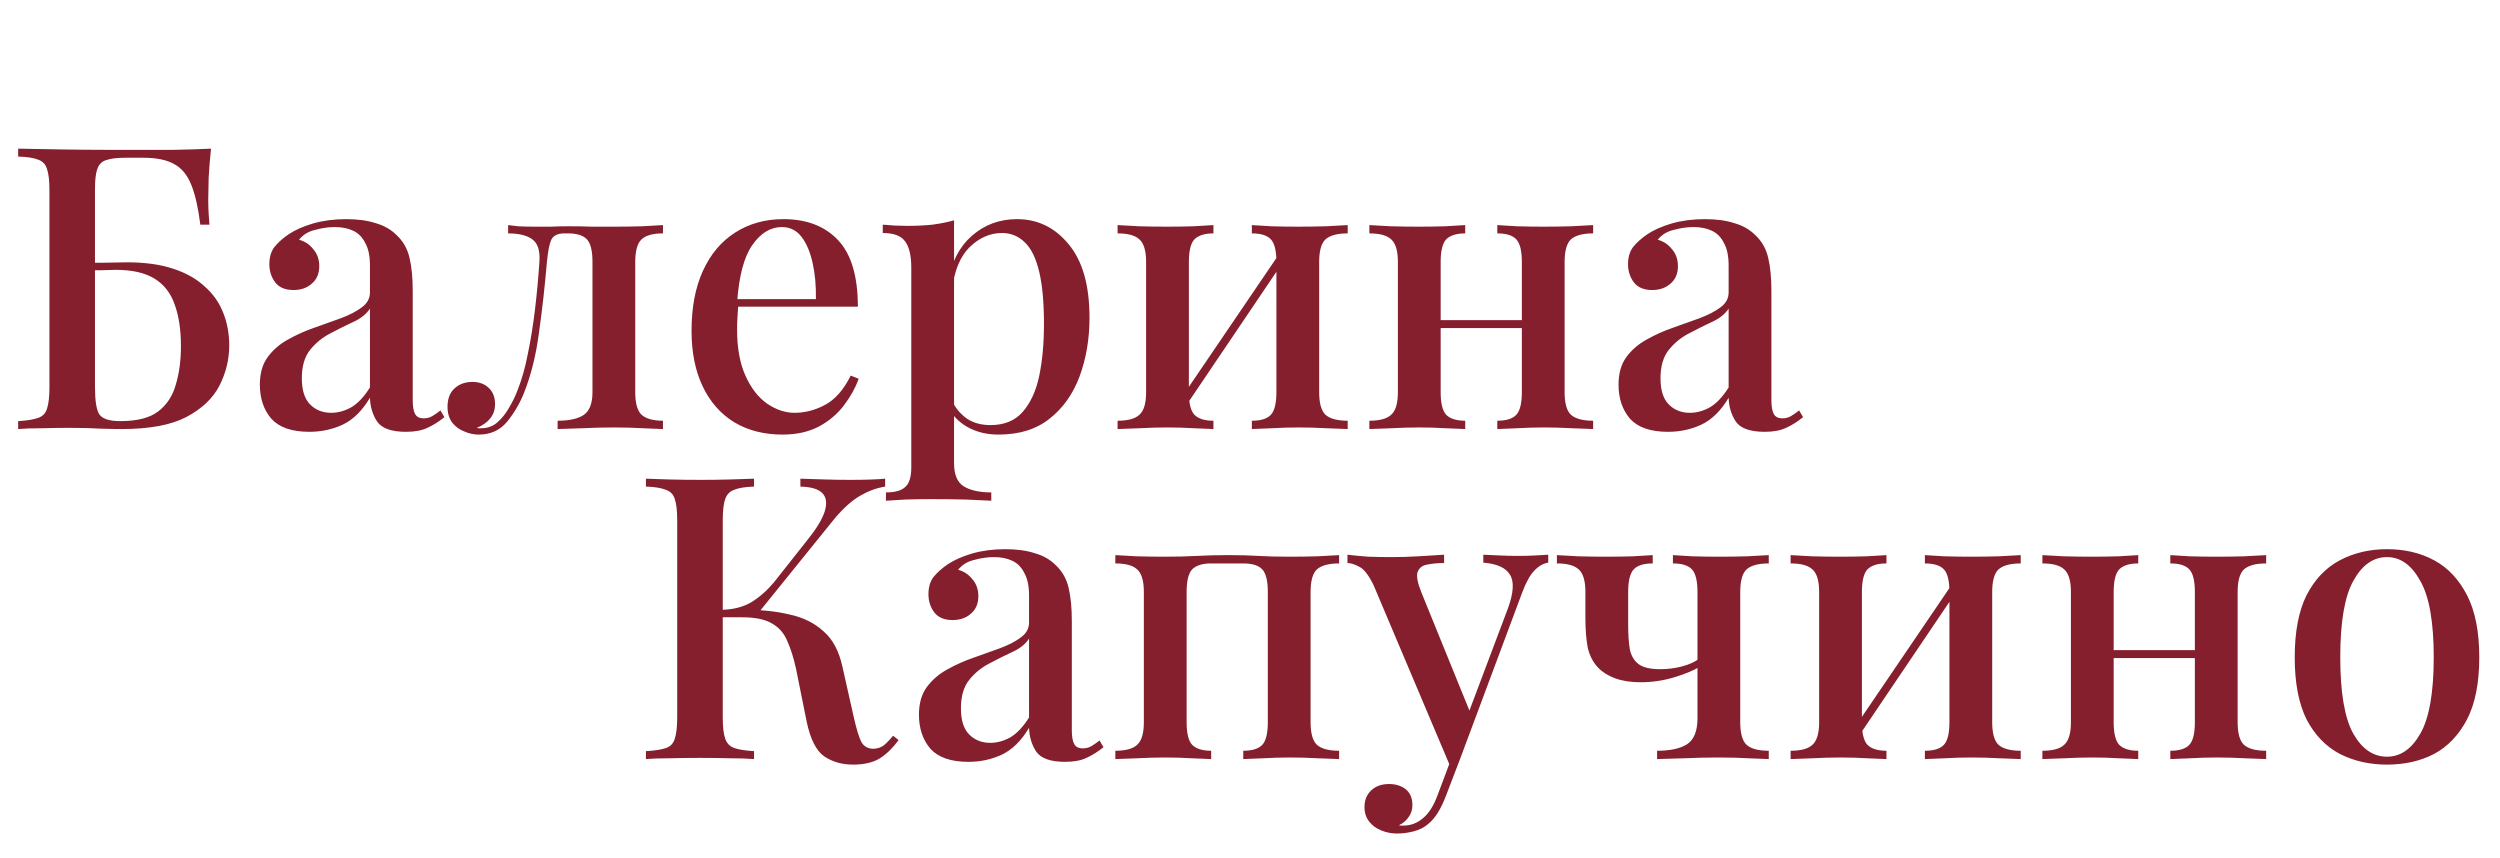
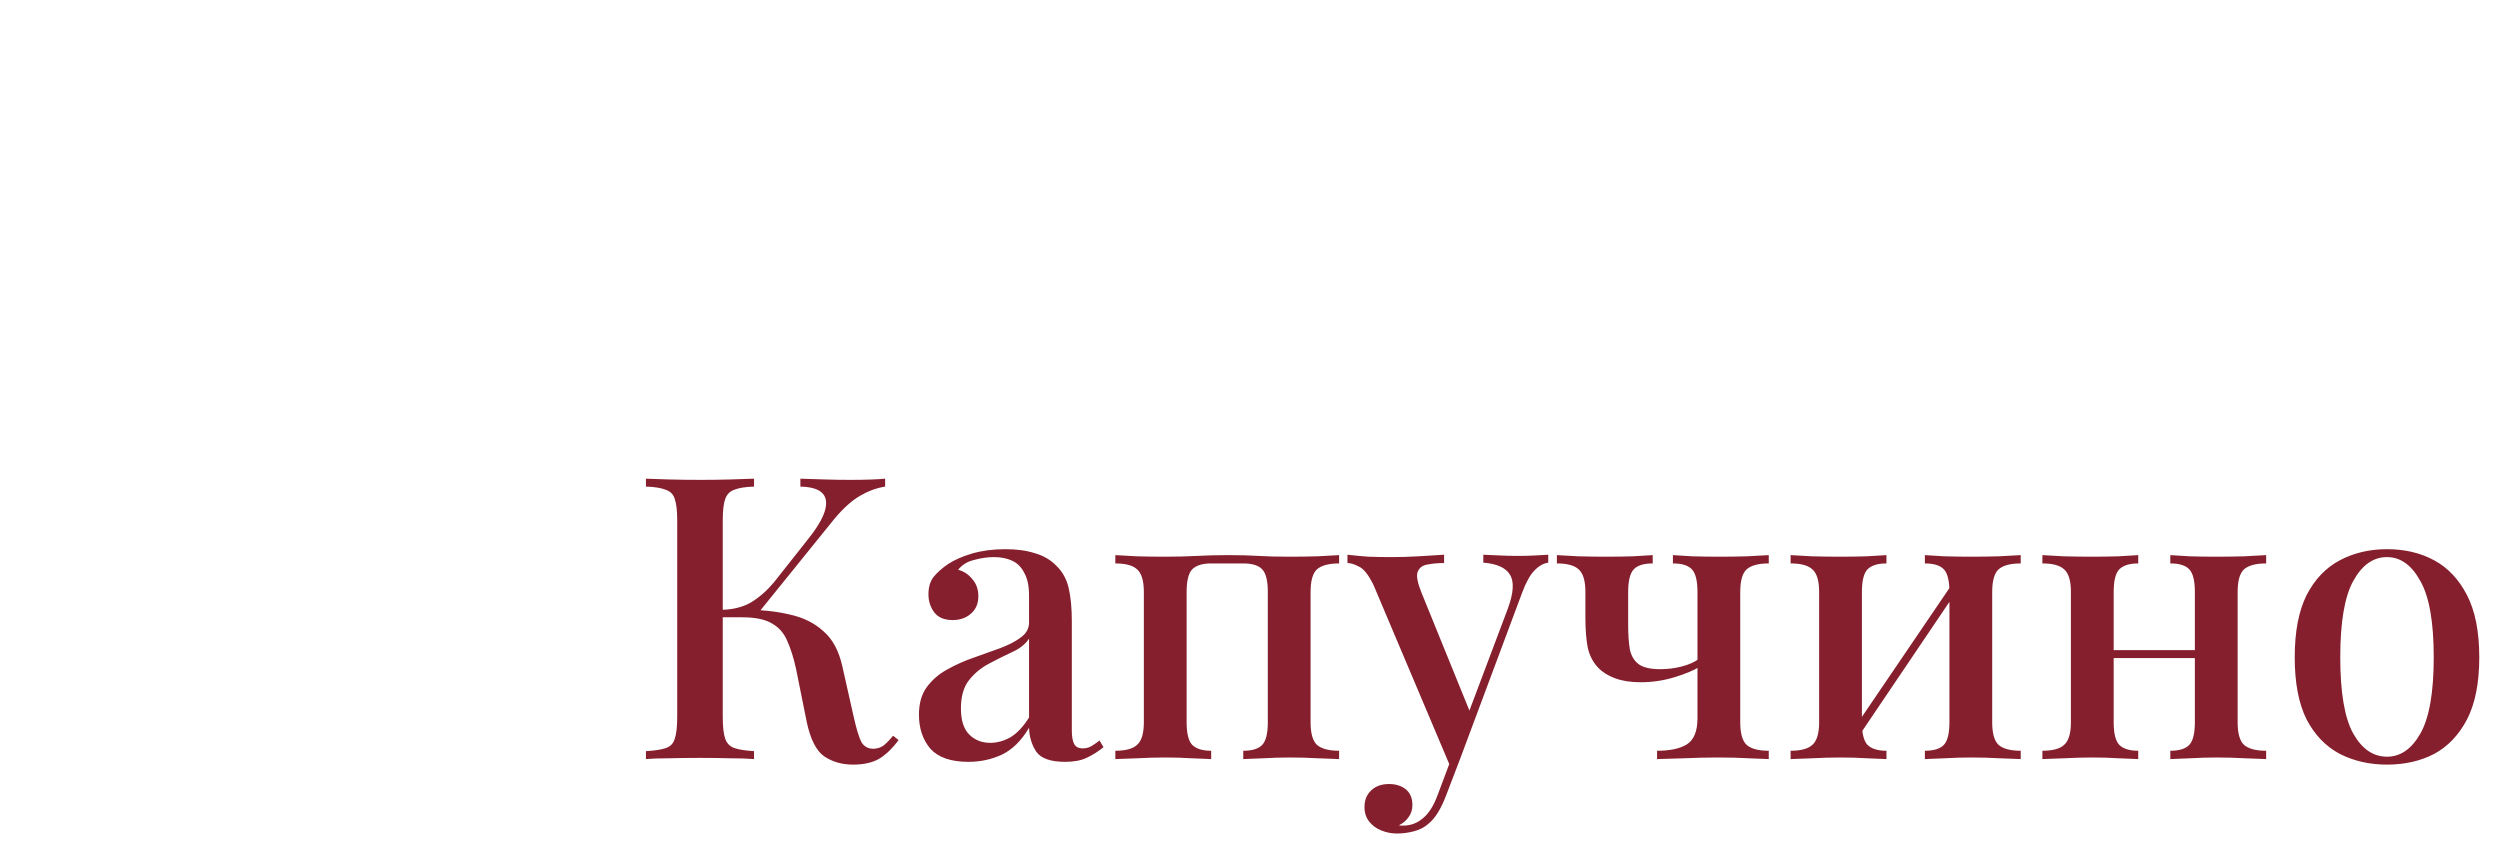
<svg xmlns="http://www.w3.org/2000/svg" width="303" height="104" viewBox="0 0 303 104" fill="none">
-   <path d="M25.576 18.016C25.448 19.232 25.352 20.416 25.288 21.568C25.256 22.688 25.24 23.552 25.24 24.16C25.24 24.768 25.256 25.344 25.288 25.888C25.32 26.432 25.352 26.88 25.384 27.232H24.28C24.024 25.184 23.656 23.568 23.176 22.384C22.696 21.2 22.008 20.368 21.112 19.888C20.216 19.376 18.968 19.12 17.368 19.12H15.208C14.184 19.12 13.4 19.216 12.856 19.408C12.344 19.568 11.992 19.92 11.8 20.464C11.608 20.976 11.512 21.792 11.512 22.912V46.912C11.512 48.576 11.688 49.68 12.04 50.224C12.424 50.768 13.272 51.04 14.584 51.04C16.6 51.04 18.12 50.656 19.144 49.888C20.2 49.088 20.92 48 21.304 46.624C21.72 45.248 21.928 43.696 21.928 41.968C21.928 39.952 21.672 38.256 21.16 36.88C20.68 35.504 19.864 34.464 18.712 33.76C17.56 33.056 15.992 32.704 14.008 32.704C13.624 32.704 13.064 32.72 12.328 32.752C11.592 32.752 10.872 32.768 10.168 32.8C9.496 32.8 9 32.8 8.68 32.8L8.584 31.84C9.96 31.84 11.288 31.84 12.568 31.84C13.848 31.808 14.792 31.792 15.4 31.792C17.544 31.792 19.4 32.048 20.968 32.56C22.536 33.072 23.816 33.792 24.808 34.72C25.832 35.616 26.584 36.688 27.064 37.936C27.544 39.152 27.784 40.464 27.784 41.872C27.784 43.568 27.384 45.2 26.584 46.768C25.784 48.304 24.44 49.568 22.552 50.56C20.696 51.52 18.104 52 14.776 52C13.976 52 13.112 51.984 12.184 51.952C11.256 51.888 9.976 51.856 8.344 51.856C7.352 51.856 6.264 51.872 5.08 51.904C3.896 51.904 2.936 51.936 2.2 52V51.04C3.256 50.976 4.056 50.848 4.6 50.656C5.176 50.464 5.544 50.08 5.704 49.504C5.896 48.928 5.992 48.064 5.992 46.912V23.104C5.992 21.92 5.896 21.056 5.704 20.512C5.544 19.936 5.192 19.552 4.648 19.36C4.104 19.136 3.288 19.008 2.2 18.976V18.016C3.832 18.048 5.576 18.08 7.432 18.112C9.32 18.144 11.08 18.16 12.712 18.16C14.376 18.16 15.704 18.16 16.696 18.16C18.008 18.16 19.48 18.16 21.112 18.16C22.776 18.128 24.264 18.08 25.576 18.016ZM37.494 52.336C35.382 52.336 33.846 51.808 32.886 50.752C31.958 49.664 31.494 48.288 31.494 46.624C31.494 45.248 31.814 44.128 32.454 43.264C33.094 42.4 33.91 41.696 34.902 41.152C35.926 40.576 36.998 40.096 38.118 39.712C39.27 39.296 40.342 38.912 41.334 38.56C42.358 38.176 43.19 37.744 43.83 37.264C44.502 36.784 44.838 36.176 44.838 35.44V32.176C44.838 31.024 44.646 30.112 44.262 29.44C43.91 28.736 43.414 28.24 42.774 27.952C42.166 27.664 41.43 27.52 40.566 27.52C39.83 27.52 39.046 27.632 38.214 27.856C37.382 28.048 36.726 28.448 36.246 29.056C36.95 29.248 37.526 29.632 37.974 30.208C38.454 30.752 38.694 31.44 38.694 32.272C38.694 33.168 38.39 33.872 37.782 34.384C37.206 34.896 36.47 35.152 35.574 35.152C34.582 35.152 33.846 34.848 33.366 34.24C32.886 33.6 32.646 32.864 32.646 32.032C32.646 31.168 32.854 30.464 33.27 29.92C33.718 29.376 34.294 28.864 34.998 28.384C35.766 27.872 36.742 27.44 37.926 27.088C39.142 26.736 40.486 26.56 41.958 26.56C43.334 26.56 44.518 26.72 45.51 27.04C46.534 27.328 47.382 27.808 48.054 28.48C48.854 29.216 49.382 30.144 49.638 31.264C49.894 32.352 50.022 33.68 50.022 35.248V48.496C50.022 49.264 50.118 49.824 50.31 50.176C50.502 50.528 50.854 50.704 51.366 50.704C51.75 50.704 52.102 50.608 52.422 50.416C52.742 50.224 53.062 50 53.382 49.744L53.862 50.56C53.19 51.104 52.502 51.536 51.798 51.856C51.126 52.176 50.262 52.336 49.206 52.336C47.446 52.336 46.278 51.92 45.702 51.088C45.158 50.256 44.87 49.296 44.838 48.208C43.91 49.776 42.806 50.864 41.526 51.472C40.278 52.048 38.934 52.336 37.494 52.336ZM40.134 50.032C40.966 50.032 41.782 49.808 42.582 49.36C43.382 48.88 44.134 48.08 44.838 46.96V37.408C44.39 38.08 43.702 38.624 42.774 39.04C41.878 39.456 40.95 39.92 39.99 40.432C39.062 40.912 38.262 41.568 37.59 42.4C36.918 43.232 36.582 44.384 36.582 45.856C36.582 47.296 36.918 48.352 37.59 49.024C38.262 49.696 39.11 50.032 40.134 50.032ZM80.352 27.28V28.288C79.136 28.288 78.272 28.528 77.76 29.008C77.248 29.488 76.992 30.4 76.992 31.744V47.536C76.992 48.88 77.248 49.792 77.76 50.272C78.304 50.752 79.168 50.992 80.352 50.992V52C79.808 51.968 78.992 51.936 77.904 51.904C76.848 51.84 75.68 51.808 74.4 51.808C73.152 51.808 71.872 51.84 70.56 51.904C69.28 51.936 68.288 51.968 67.584 52V50.992C68.96 50.992 70 50.768 70.704 50.32C71.44 49.84 71.808 48.912 71.808 47.536V31.744C71.808 30.4 71.584 29.488 71.136 29.008C70.688 28.528 69.92 28.288 68.832 28.288H68.4C67.6 28.288 67.072 28.544 66.816 29.056C66.592 29.536 66.416 30.432 66.288 31.744C66.032 34.72 65.712 37.568 65.328 40.288C64.976 43.008 64.368 45.456 63.504 47.632C62.992 48.912 62.304 50.08 61.44 51.136C60.576 52.16 59.44 52.672 58.032 52.672C57.424 52.672 56.832 52.544 56.256 52.288C55.68 52.064 55.2 51.712 54.816 51.232C54.432 50.72 54.24 50.08 54.24 49.312C54.24 48.352 54.512 47.616 55.056 47.104C55.632 46.56 56.368 46.288 57.264 46.288C58.064 46.288 58.72 46.528 59.232 47.008C59.744 47.488 60 48.144 60 48.976C60 49.648 59.808 50.224 59.424 50.704C59.04 51.184 58.496 51.568 57.792 51.856C57.856 51.888 57.936 51.904 58.032 51.904C58.16 51.904 58.256 51.904 58.32 51.904C59.088 51.904 59.744 51.664 60.288 51.184C60.864 50.672 61.344 50.064 61.728 49.36C62.144 48.656 62.464 48 62.688 47.392C63.232 46.048 63.664 44.528 63.984 42.832C64.336 41.136 64.624 39.344 64.848 37.456C65.072 35.568 65.248 33.664 65.376 31.744C65.472 30.4 65.184 29.488 64.512 29.008C63.872 28.528 62.896 28.288 61.584 28.288V27.28C61.84 27.312 62.24 27.36 62.784 27.424C63.36 27.456 64.032 27.472 64.8 27.472C65.44 27.472 66.096 27.472 66.768 27.472C67.44 27.44 68.176 27.424 68.976 27.424C70.032 27.424 70.944 27.44 71.712 27.472C72.512 27.472 73.456 27.472 74.544 27.472C75.632 27.472 76.736 27.456 77.856 27.424C78.976 27.36 79.808 27.312 80.352 27.28ZM94.95 26.56C97.766 26.56 99.974 27.408 101.574 29.104C103.174 30.8 103.974 33.488 103.974 37.168H87.414L87.318 36.256H98.886C98.918 34.688 98.79 33.248 98.502 31.936C98.214 30.592 97.766 29.52 97.158 28.72C96.55 27.92 95.75 27.52 94.758 27.52C93.382 27.52 92.182 28.256 91.158 29.728C90.166 31.168 89.558 33.488 89.334 36.688L89.478 36.928C89.446 37.376 89.414 37.872 89.382 38.416C89.35 38.928 89.334 39.44 89.334 39.952C89.334 42.16 89.67 44.016 90.342 45.52C91.014 47.024 91.894 48.16 92.982 48.928C94.07 49.664 95.174 50.032 96.294 50.032C97.574 50.032 98.806 49.712 99.99 49.072C101.206 48.432 102.246 47.248 103.11 45.52L104.07 45.904C103.686 46.992 103.094 48.064 102.294 49.12C101.494 50.176 100.47 51.04 99.222 51.712C97.974 52.352 96.518 52.672 94.854 52.672C92.614 52.672 90.662 52.176 88.998 51.184C87.334 50.16 86.054 48.704 85.158 46.816C84.262 44.928 83.814 42.688 83.814 40.096C83.814 37.248 84.278 34.816 85.206 32.8C86.134 30.784 87.43 29.248 89.094 28.192C90.79 27.104 92.742 26.56 94.95 26.56ZM115.632 26.704V56.128C115.632 57.536 116.032 58.48 116.832 58.96C117.632 59.44 118.736 59.68 120.144 59.68V60.688C119.408 60.656 118.384 60.608 117.072 60.544C115.76 60.512 114.352 60.496 112.848 60.496C111.792 60.496 110.752 60.512 109.728 60.544C108.704 60.608 107.92 60.656 107.376 60.688V59.68C108.496 59.68 109.28 59.456 109.728 59.008C110.208 58.592 110.448 57.792 110.448 56.608V32.464C110.448 31.024 110.208 29.968 109.728 29.296C109.248 28.592 108.336 28.24 106.992 28.24V27.232C108.016 27.328 109.008 27.376 109.968 27.376C111.024 27.376 112.032 27.328 112.992 27.232C113.952 27.104 114.832 26.928 115.632 26.704ZM123.264 26.56C125.76 26.56 127.84 27.568 129.504 29.584C131.2 31.6 132.048 34.576 132.048 38.512C132.048 41.072 131.648 43.44 130.848 45.616C130.048 47.76 128.832 49.472 127.2 50.752C125.6 52.032 123.536 52.672 121.008 52.672C119.6 52.672 118.352 52.368 117.264 51.76C116.208 51.152 115.456 50.384 115.008 49.456L115.488 48.784C115.904 49.584 116.48 50.24 117.216 50.752C117.984 51.264 118.928 51.52 120.048 51.52C121.712 51.52 123.008 50.992 123.936 49.936C124.896 48.848 125.568 47.392 125.952 45.568C126.336 43.712 126.528 41.616 126.528 39.28C126.528 36.656 126.336 34.544 125.952 32.944C125.568 31.312 124.992 30.128 124.224 29.392C123.456 28.624 122.528 28.24 121.44 28.24C120 28.24 118.688 28.816 117.504 29.968C116.352 31.12 115.648 32.848 115.392 35.152L114.912 34.144C115.328 31.744 116.288 29.888 117.792 28.576C119.328 27.232 121.152 26.56 123.264 26.56ZM163.34 27.28V28.288C162.092 28.288 161.196 28.528 160.652 29.008C160.14 29.488 159.884 30.4 159.884 31.744V47.536C159.884 48.88 160.14 49.792 160.652 50.272C161.196 50.752 162.092 50.992 163.34 50.992V52C162.796 51.968 161.948 51.936 160.796 51.904C159.644 51.84 158.508 51.808 157.388 51.808C156.3 51.808 155.212 51.84 154.124 51.904C153.068 51.936 152.268 51.968 151.724 52V50.992C152.812 50.992 153.58 50.752 154.028 50.272C154.476 49.792 154.7 48.88 154.7 47.536V31.744C154.7 30.4 154.476 29.488 154.028 29.008C153.58 28.528 152.812 28.288 151.724 28.288V27.28C152.268 27.312 153.052 27.36 154.076 27.424C155.132 27.456 156.204 27.472 157.292 27.472C158.412 27.472 159.548 27.456 160.7 27.424C161.884 27.36 162.764 27.312 163.34 27.28ZM147.068 27.28V28.288C146.012 28.288 145.244 28.528 144.764 29.008C144.316 29.488 144.092 30.4 144.092 31.744V47.536C144.092 48.88 144.316 49.792 144.764 50.272C145.244 50.752 146.012 50.992 147.068 50.992V52C146.556 51.968 145.772 51.936 144.716 51.904C143.692 51.84 142.62 51.808 141.5 51.808C140.412 51.808 139.276 51.84 138.092 51.904C136.908 51.936 136.028 51.968 135.452 52V50.992C136.7 50.992 137.58 50.752 138.092 50.272C138.636 49.792 138.908 48.88 138.908 47.536V31.744C138.908 30.4 138.636 29.488 138.092 29.008C137.58 28.528 136.7 28.288 135.452 28.288V27.28C136.028 27.312 136.892 27.36 138.044 27.424C139.196 27.456 140.316 27.472 141.404 27.472C142.524 27.472 143.612 27.456 144.668 27.424C145.756 27.36 146.556 27.312 147.068 27.28ZM155.228 30.496L155.996 31.024L143.42 49.648L142.604 49.072L155.228 30.496ZM193.088 27.28V28.288C191.84 28.288 190.944 28.528 190.4 29.008C189.888 29.488 189.632 30.4 189.632 31.744V47.536C189.632 48.88 189.888 49.792 190.4 50.272C190.944 50.752 191.84 50.992 193.088 50.992V52C192.544 51.968 191.696 51.936 190.544 51.904C189.392 51.84 188.256 51.808 187.136 51.808C186.048 51.808 184.96 51.84 183.872 51.904C182.816 51.936 182.016 51.968 181.472 52V50.992C182.56 50.992 183.328 50.752 183.776 50.272C184.224 49.792 184.448 48.88 184.448 47.536V31.744C184.448 30.4 184.224 29.488 183.776 29.008C183.328 28.528 182.56 28.288 181.472 28.288V27.28C182.016 27.312 182.8 27.36 183.824 27.424C184.88 27.456 185.952 27.472 187.04 27.472C188.16 27.472 189.296 27.456 190.448 27.424C191.632 27.36 192.512 27.312 193.088 27.28ZM177.584 27.28V28.288C176.528 28.288 175.76 28.528 175.28 29.008C174.832 29.488 174.608 30.4 174.608 31.744V47.536C174.608 48.88 174.832 49.792 175.28 50.272C175.76 50.752 176.528 50.992 177.584 50.992V52C177.072 51.968 176.288 51.936 175.232 51.904C174.208 51.84 173.136 51.808 172.016 51.808C170.928 51.808 169.792 51.84 168.608 51.904C167.424 51.936 166.544 51.968 165.968 52V50.992C167.216 50.992 168.096 50.752 168.608 50.272C169.152 49.792 169.424 48.88 169.424 47.536V31.744C169.424 30.4 169.152 29.488 168.608 29.008C168.096 28.528 167.216 28.288 165.968 28.288V27.28C166.544 27.312 167.408 27.36 168.56 27.424C169.712 27.456 170.832 27.472 171.92 27.472C173.04 27.472 174.128 27.456 175.184 27.424C176.272 27.36 177.072 27.312 177.584 27.28ZM186.176 38.8V39.76H172.64V38.8H186.176ZM202.166 52.336C200.054 52.336 198.518 51.808 197.558 50.752C196.63 49.664 196.166 48.288 196.166 46.624C196.166 45.248 196.486 44.128 197.126 43.264C197.766 42.4 198.582 41.696 199.574 41.152C200.598 40.576 201.67 40.096 202.79 39.712C203.942 39.296 205.014 38.912 206.006 38.56C207.03 38.176 207.862 37.744 208.502 37.264C209.174 36.784 209.51 36.176 209.51 35.44V32.176C209.51 31.024 209.318 30.112 208.934 29.44C208.582 28.736 208.086 28.24 207.446 27.952C206.838 27.664 206.102 27.52 205.238 27.52C204.502 27.52 203.718 27.632 202.886 27.856C202.054 28.048 201.398 28.448 200.918 29.056C201.622 29.248 202.198 29.632 202.646 30.208C203.126 30.752 203.366 31.44 203.366 32.272C203.366 33.168 203.062 33.872 202.454 34.384C201.878 34.896 201.142 35.152 200.246 35.152C199.254 35.152 198.518 34.848 198.038 34.24C197.558 33.6 197.318 32.864 197.318 32.032C197.318 31.168 197.526 30.464 197.942 29.92C198.39 29.376 198.966 28.864 199.67 28.384C200.438 27.872 201.414 27.44 202.598 27.088C203.814 26.736 205.158 26.56 206.63 26.56C208.006 26.56 209.19 26.72 210.182 27.04C211.206 27.328 212.054 27.808 212.726 28.48C213.526 29.216 214.054 30.144 214.31 31.264C214.566 32.352 214.694 33.68 214.694 35.248V48.496C214.694 49.264 214.79 49.824 214.982 50.176C215.174 50.528 215.526 50.704 216.038 50.704C216.422 50.704 216.774 50.608 217.094 50.416C217.414 50.224 217.734 50 218.054 49.744L218.534 50.56C217.862 51.104 217.174 51.536 216.47 51.856C215.798 52.176 214.934 52.336 213.878 52.336C212.118 52.336 210.95 51.92 210.374 51.088C209.83 50.256 209.542 49.296 209.51 48.208C208.582 49.776 207.478 50.864 206.198 51.472C204.95 52.048 203.606 52.336 202.166 52.336ZM204.806 50.032C205.638 50.032 206.454 49.808 207.254 49.36C208.054 48.88 208.806 48.08 209.51 46.96V37.408C209.062 38.08 208.374 38.624 207.446 39.04C206.55 39.456 205.622 39.92 204.662 40.432C203.734 40.912 202.934 41.568 202.262 42.4C201.59 43.232 201.254 44.384 201.254 45.856C201.254 47.296 201.59 48.352 202.262 49.024C202.934 49.696 203.782 50.032 204.806 50.032Z" fill="#861F2D" />
  <path d="M91.39 58.016V58.976C90.334 59.008 89.534 59.136 88.99 59.36C88.446 59.552 88.078 59.936 87.886 60.512C87.694 61.056 87.598 61.92 87.598 63.104V86.912C87.598 88.064 87.694 88.928 87.886 89.504C88.078 90.08 88.446 90.464 88.99 90.656C89.534 90.848 90.334 90.976 91.39 91.04V92C90.622 91.936 89.646 91.904 88.462 91.904C87.31 91.872 86.126 91.856 84.91 91.856C83.566 91.856 82.302 91.872 81.118 91.904C79.966 91.904 79.022 91.936 78.286 92V91.04C79.374 90.976 80.19 90.848 80.734 90.656C81.278 90.464 81.63 90.08 81.79 89.504C81.982 88.928 82.078 88.064 82.078 86.912V63.104C82.078 61.92 81.982 61.056 81.79 60.512C81.63 59.936 81.262 59.552 80.686 59.36C80.142 59.136 79.342 59.008 78.286 58.976V58.016C79.022 58.048 79.966 58.08 81.118 58.112C82.302 58.144 83.566 58.16 84.91 58.16C86.126 58.16 87.31 58.144 88.462 58.112C89.646 58.08 90.622 58.048 91.39 58.016ZM90.334 73.904C92.318 73.904 94.11 74.096 95.71 74.48C97.342 74.832 98.702 75.504 99.79 76.496C100.91 77.456 101.678 78.88 102.094 80.768L103.486 86.96C103.806 88.368 104.11 89.36 104.398 89.936C104.718 90.48 105.214 90.752 105.886 90.752C106.398 90.72 106.814 90.576 107.134 90.32C107.486 90.032 107.854 89.648 108.238 89.168L108.91 89.696C108.238 90.624 107.486 91.36 106.654 91.904C105.822 92.416 104.734 92.672 103.39 92.672C102.046 92.672 100.878 92.336 99.886 91.664C98.926 90.992 98.222 89.6 97.774 87.488L96.478 81.056C96.19 79.744 95.838 78.624 95.422 77.696C95.038 76.768 94.43 76.064 93.598 75.584C92.766 75.072 91.55 74.816 89.95 74.816H86.59V73.904H90.334ZM87.55 74.816V73.904C88.894 73.872 90.062 73.568 91.054 72.992C92.046 72.384 92.958 71.584 93.79 70.592L97.774 65.552C98.894 64.176 99.614 63.008 99.934 62.048C100.254 61.056 100.174 60.304 99.694 59.792C99.214 59.28 98.318 59.008 97.006 58.976V58.016C98.03 58.048 99.038 58.08 100.03 58.112C101.022 58.144 102.03 58.16 103.054 58.16C104.846 58.16 106.254 58.112 107.278 58.016V58.976C106.254 59.136 105.246 59.504 104.254 60.08C103.262 60.656 102.238 61.568 101.182 62.816L91.486 74.816H87.55ZM117.376 92.336C115.264 92.336 113.728 91.808 112.768 90.752C111.84 89.664 111.376 88.288 111.376 86.624C111.376 85.248 111.696 84.128 112.336 83.264C112.976 82.4 113.792 81.696 114.784 81.152C115.808 80.576 116.88 80.096 118 79.712C119.152 79.296 120.224 78.912 121.216 78.56C122.24 78.176 123.072 77.744 123.712 77.264C124.384 76.784 124.72 76.176 124.72 75.44V72.176C124.72 71.024 124.528 70.112 124.144 69.44C123.792 68.736 123.296 68.24 122.656 67.952C122.048 67.664 121.312 67.52 120.448 67.52C119.712 67.52 118.928 67.632 118.096 67.856C117.264 68.048 116.608 68.448 116.128 69.056C116.832 69.248 117.408 69.632 117.856 70.208C118.336 70.752 118.576 71.44 118.576 72.272C118.576 73.168 118.272 73.872 117.664 74.384C117.088 74.896 116.352 75.152 115.456 75.152C114.464 75.152 113.728 74.848 113.248 74.24C112.768 73.6 112.528 72.864 112.528 72.032C112.528 71.168 112.736 70.464 113.152 69.92C113.6 69.376 114.176 68.864 114.88 68.384C115.648 67.872 116.624 67.44 117.808 67.088C119.024 66.736 120.368 66.56 121.84 66.56C123.216 66.56 124.4 66.72 125.392 67.04C126.416 67.328 127.264 67.808 127.936 68.48C128.736 69.216 129.264 70.144 129.52 71.264C129.776 72.352 129.904 73.68 129.904 75.248V88.496C129.904 89.264 130 89.824 130.192 90.176C130.384 90.528 130.736 90.704 131.248 90.704C131.632 90.704 131.984 90.608 132.304 90.416C132.624 90.224 132.944 90 133.264 89.744L133.744 90.56C133.072 91.104 132.384 91.536 131.68 91.856C131.008 92.176 130.144 92.336 129.088 92.336C127.328 92.336 126.16 91.92 125.584 91.088C125.04 90.256 124.752 89.296 124.72 88.208C123.792 89.776 122.688 90.864 121.408 91.472C120.16 92.048 118.816 92.336 117.376 92.336ZM120.016 90.032C120.848 90.032 121.664 89.808 122.464 89.36C123.264 88.88 124.016 88.08 124.72 86.96V77.408C124.272 78.08 123.584 78.624 122.656 79.04C121.76 79.456 120.832 79.92 119.872 80.432C118.944 80.912 118.144 81.568 117.472 82.4C116.8 83.232 116.464 84.384 116.464 85.856C116.464 87.296 116.8 88.352 117.472 89.024C118.144 89.696 118.992 90.032 120.016 90.032ZM162.299 67.28V68.288C161.051 68.288 160.155 68.528 159.611 69.008C159.099 69.488 158.843 70.4 158.843 71.744V87.536C158.843 88.88 159.099 89.792 159.611 90.272C160.155 90.752 161.051 90.992 162.299 90.992V92C161.755 91.968 160.907 91.936 159.755 91.904C158.603 91.84 157.467 91.808 156.347 91.808C155.259 91.808 154.171 91.84 153.083 91.904C152.027 91.936 151.227 91.968 150.683 92V90.992C151.771 90.992 152.539 90.752 152.987 90.272C153.435 89.792 153.659 88.88 153.659 87.536V71.744C153.659 70.4 153.435 69.488 152.987 69.008C152.539 68.528 151.771 68.288 150.683 68.288H146.795C145.739 68.288 144.971 68.528 144.491 69.008C144.043 69.488 143.819 70.4 143.819 71.744V87.536C143.819 88.88 144.043 89.792 144.491 90.272C144.971 90.752 145.739 90.992 146.795 90.992V92C146.283 91.968 145.499 91.936 144.443 91.904C143.419 91.84 142.347 91.808 141.227 91.808C140.139 91.808 139.003 91.84 137.819 91.904C136.635 91.936 135.755 91.968 135.179 92V90.992C136.427 90.992 137.307 90.752 137.819 90.272C138.363 89.792 138.635 88.88 138.635 87.536V71.744C138.635 70.4 138.363 69.488 137.819 69.008C137.307 68.528 136.427 68.288 135.179 68.288V67.28C135.755 67.312 136.619 67.36 137.771 67.424C138.923 67.456 140.043 67.472 141.131 67.472C142.571 67.472 143.883 67.44 145.067 67.376C146.283 67.312 147.563 67.28 148.907 67.28C150.283 67.28 151.483 67.312 152.507 67.376C153.563 67.44 154.811 67.472 156.251 67.472C157.371 67.472 158.507 67.456 159.659 67.424C160.843 67.36 161.723 67.312 162.299 67.28ZM187.648 67.232V68.192C187.04 68.288 186.48 68.608 185.968 69.152C185.456 69.664 184.96 70.56 184.48 71.84L176.992 91.904L175.84 93.056L166.48 70.928C165.872 69.68 165.28 68.928 164.704 68.672C164.16 68.384 163.696 68.24 163.312 68.24V67.232C164.112 67.328 164.96 67.408 165.856 67.472C166.752 67.504 167.68 67.52 168.64 67.52C169.728 67.52 170.816 67.488 171.904 67.424C173.024 67.36 174.064 67.296 175.024 67.232V68.24C174.256 68.24 173.568 68.304 172.96 68.432C172.384 68.528 172 68.832 171.808 69.344C171.648 69.824 171.808 70.656 172.288 71.84L178.24 86.48L177.904 86.624L182.752 73.76C183.456 71.84 183.536 70.464 182.992 69.632C182.48 68.8 181.408 68.32 179.776 68.192V67.232C180.576 67.264 181.296 67.296 181.936 67.328C182.608 67.36 183.296 67.376 184 67.376C184.704 67.376 185.36 67.36 185.968 67.328C186.608 67.296 187.168 67.264 187.648 67.232ZM176.992 91.904L175.264 96.416C174.656 98.016 173.968 99.136 173.2 99.776C172.72 100.224 172.128 100.544 171.424 100.736C170.72 100.928 170.016 101.024 169.312 101.024C168.64 101.024 168 100.896 167.392 100.64C166.816 100.416 166.336 100.064 165.952 99.584C165.568 99.104 165.376 98.512 165.376 97.808C165.376 96.976 165.648 96.304 166.192 95.792C166.736 95.28 167.456 95.024 168.352 95.024C169.152 95.024 169.824 95.232 170.368 95.648C170.912 96.096 171.184 96.736 171.184 97.568C171.184 98.144 171.024 98.64 170.704 99.056C170.416 99.472 170.032 99.792 169.552 100.016C169.648 100.048 169.744 100.064 169.84 100.064C169.936 100.064 170.016 100.064 170.08 100.064C170.976 100.064 171.776 99.76 172.48 99.152C173.184 98.576 173.776 97.632 174.256 96.32L175.984 91.712L176.992 91.904ZM214.374 67.28V68.288C213.126 68.288 212.23 68.528 211.686 69.008C211.174 69.488 210.918 70.4 210.918 71.744V87.536C210.918 88.88 211.174 89.792 211.686 90.272C212.23 90.752 213.126 90.992 214.374 90.992V92C213.83 91.968 213.014 91.936 211.926 91.904C210.838 91.84 209.606 91.808 208.23 91.808C206.918 91.808 205.542 91.84 204.102 91.904C202.694 91.936 201.606 91.968 200.838 92V90.992C202.406 90.992 203.606 90.736 204.438 90.224C205.302 89.68 205.734 88.624 205.734 87.056V71.744C205.734 70.4 205.51 69.488 205.062 69.008C204.614 68.528 203.846 68.288 202.758 68.288V67.28C203.302 67.312 204.086 67.36 205.11 67.424C206.166 67.456 207.254 67.472 208.374 67.472C209.462 67.472 210.582 67.456 211.734 67.424C212.918 67.36 213.798 67.312 214.374 67.28ZM200.31 67.28V68.288C199.222 68.288 198.454 68.528 198.006 69.008C197.558 69.488 197.334 70.4 197.334 71.744V75.728C197.334 76.848 197.398 77.824 197.526 78.656C197.686 79.456 198.038 80.064 198.582 80.48C199.126 80.896 200.006 81.104 201.222 81.104C202.15 81.104 203.03 80.992 203.862 80.768C204.726 80.544 205.43 80.224 205.974 79.808V80.816C205.334 81.232 204.342 81.648 202.998 82.064C201.654 82.48 200.262 82.688 198.822 82.688C197.638 82.688 196.614 82.528 195.75 82.208C194.886 81.888 194.198 81.456 193.686 80.912C193.078 80.272 192.662 79.472 192.438 78.512C192.246 77.52 192.15 76.304 192.15 74.864V71.744C192.15 70.4 191.878 69.488 191.334 69.008C190.822 68.528 189.942 68.288 188.694 68.288V67.28C189.27 67.312 190.134 67.36 191.286 67.424C192.438 67.456 193.558 67.472 194.646 67.472C195.766 67.472 196.854 67.456 197.91 67.424C198.966 67.36 199.766 67.312 200.31 67.28ZM244.911 67.28V68.288C243.663 68.288 242.767 68.528 242.223 69.008C241.711 69.488 241.455 70.4 241.455 71.744V87.536C241.455 88.88 241.711 89.792 242.223 90.272C242.767 90.752 243.663 90.992 244.911 90.992V92C244.367 91.968 243.519 91.936 242.367 91.904C241.215 91.84 240.079 91.808 238.959 91.808C237.871 91.808 236.783 91.84 235.695 91.904C234.639 91.936 233.839 91.968 233.295 92V90.992C234.383 90.992 235.151 90.752 235.599 90.272C236.047 89.792 236.271 88.88 236.271 87.536V71.744C236.271 70.4 236.047 69.488 235.599 69.008C235.151 68.528 234.383 68.288 233.295 68.288V67.28C233.839 67.312 234.623 67.36 235.647 67.424C236.703 67.456 237.775 67.472 238.863 67.472C239.983 67.472 241.119 67.456 242.271 67.424C243.455 67.36 244.335 67.312 244.911 67.28ZM228.639 67.28V68.288C227.583 68.288 226.815 68.528 226.335 69.008C225.887 69.488 225.663 70.4 225.663 71.744V87.536C225.663 88.88 225.887 89.792 226.335 90.272C226.815 90.752 227.583 90.992 228.639 90.992V92C228.127 91.968 227.343 91.936 226.287 91.904C225.263 91.84 224.191 91.808 223.071 91.808C221.983 91.808 220.847 91.84 219.663 91.904C218.479 91.936 217.599 91.968 217.023 92V90.992C218.271 90.992 219.151 90.752 219.663 90.272C220.207 89.792 220.479 88.88 220.479 87.536V71.744C220.479 70.4 220.207 69.488 219.663 69.008C219.151 68.528 218.271 68.288 217.023 68.288V67.28C217.599 67.312 218.463 67.36 219.615 67.424C220.767 67.456 221.887 67.472 222.975 67.472C224.095 67.472 225.183 67.456 226.239 67.424C227.327 67.36 228.127 67.312 228.639 67.28ZM236.799 70.496L237.567 71.024L224.991 89.648L224.175 89.072L236.799 70.496ZM274.658 67.28V68.288C273.41 68.288 272.514 68.528 271.97 69.008C271.458 69.488 271.202 70.4 271.202 71.744V87.536C271.202 88.88 271.458 89.792 271.97 90.272C272.514 90.752 273.41 90.992 274.658 90.992V92C274.114 91.968 273.266 91.936 272.114 91.904C270.962 91.84 269.826 91.808 268.706 91.808C267.618 91.808 266.53 91.84 265.442 91.904C264.386 91.936 263.586 91.968 263.042 92V90.992C264.13 90.992 264.898 90.752 265.346 90.272C265.794 89.792 266.018 88.88 266.018 87.536V71.744C266.018 70.4 265.794 69.488 265.346 69.008C264.898 68.528 264.13 68.288 263.042 68.288V67.28C263.586 67.312 264.37 67.36 265.394 67.424C266.45 67.456 267.522 67.472 268.61 67.472C269.73 67.472 270.866 67.456 272.018 67.424C273.202 67.36 274.082 67.312 274.658 67.28ZM259.154 67.28V68.288C258.098 68.288 257.33 68.528 256.85 69.008C256.402 69.488 256.178 70.4 256.178 71.744V87.536C256.178 88.88 256.402 89.792 256.85 90.272C257.33 90.752 258.098 90.992 259.154 90.992V92C258.642 91.968 257.858 91.936 256.802 91.904C255.778 91.84 254.706 91.808 253.586 91.808C252.498 91.808 251.362 91.84 250.178 91.904C248.994 91.936 248.114 91.968 247.538 92V90.992C248.786 90.992 249.666 90.752 250.178 90.272C250.722 89.792 250.994 88.88 250.994 87.536V71.744C250.994 70.4 250.722 69.488 250.178 69.008C249.666 68.528 248.786 68.288 247.538 68.288V67.28C248.114 67.312 248.978 67.36 250.13 67.424C251.282 67.456 252.402 67.472 253.49 67.472C254.61 67.472 255.698 67.456 256.754 67.424C257.842 67.36 258.642 67.312 259.154 67.28ZM267.746 78.8V79.76H254.21V78.8H267.746ZM289.304 66.56C291.448 66.56 293.352 67.008 295.016 67.904C296.68 68.8 298.008 70.208 299 72.128C299.992 74.048 300.488 76.56 300.488 79.664C300.488 82.768 299.992 85.28 299 87.2C298.008 89.088 296.68 90.48 295.016 91.376C293.352 92.24 291.448 92.672 289.304 92.672C287.192 92.672 285.288 92.24 283.592 91.376C281.896 90.48 280.552 89.088 279.56 87.2C278.6 85.28 278.12 82.768 278.12 79.664C278.12 76.56 278.6 74.048 279.56 72.128C280.552 70.208 281.896 68.8 283.592 67.904C285.288 67.008 287.192 66.56 289.304 66.56ZM289.304 67.52C287.64 67.52 286.28 68.48 285.224 70.4C284.168 72.288 283.64 75.376 283.64 79.664C283.64 83.952 284.168 87.04 285.224 88.928C286.28 90.784 287.64 91.712 289.304 91.712C290.936 91.712 292.28 90.784 293.336 88.928C294.424 87.04 294.968 83.952 294.968 79.664C294.968 75.376 294.424 72.288 293.336 70.4C292.28 68.48 290.936 67.52 289.304 67.52Z" fill="#861F2D" />
</svg>